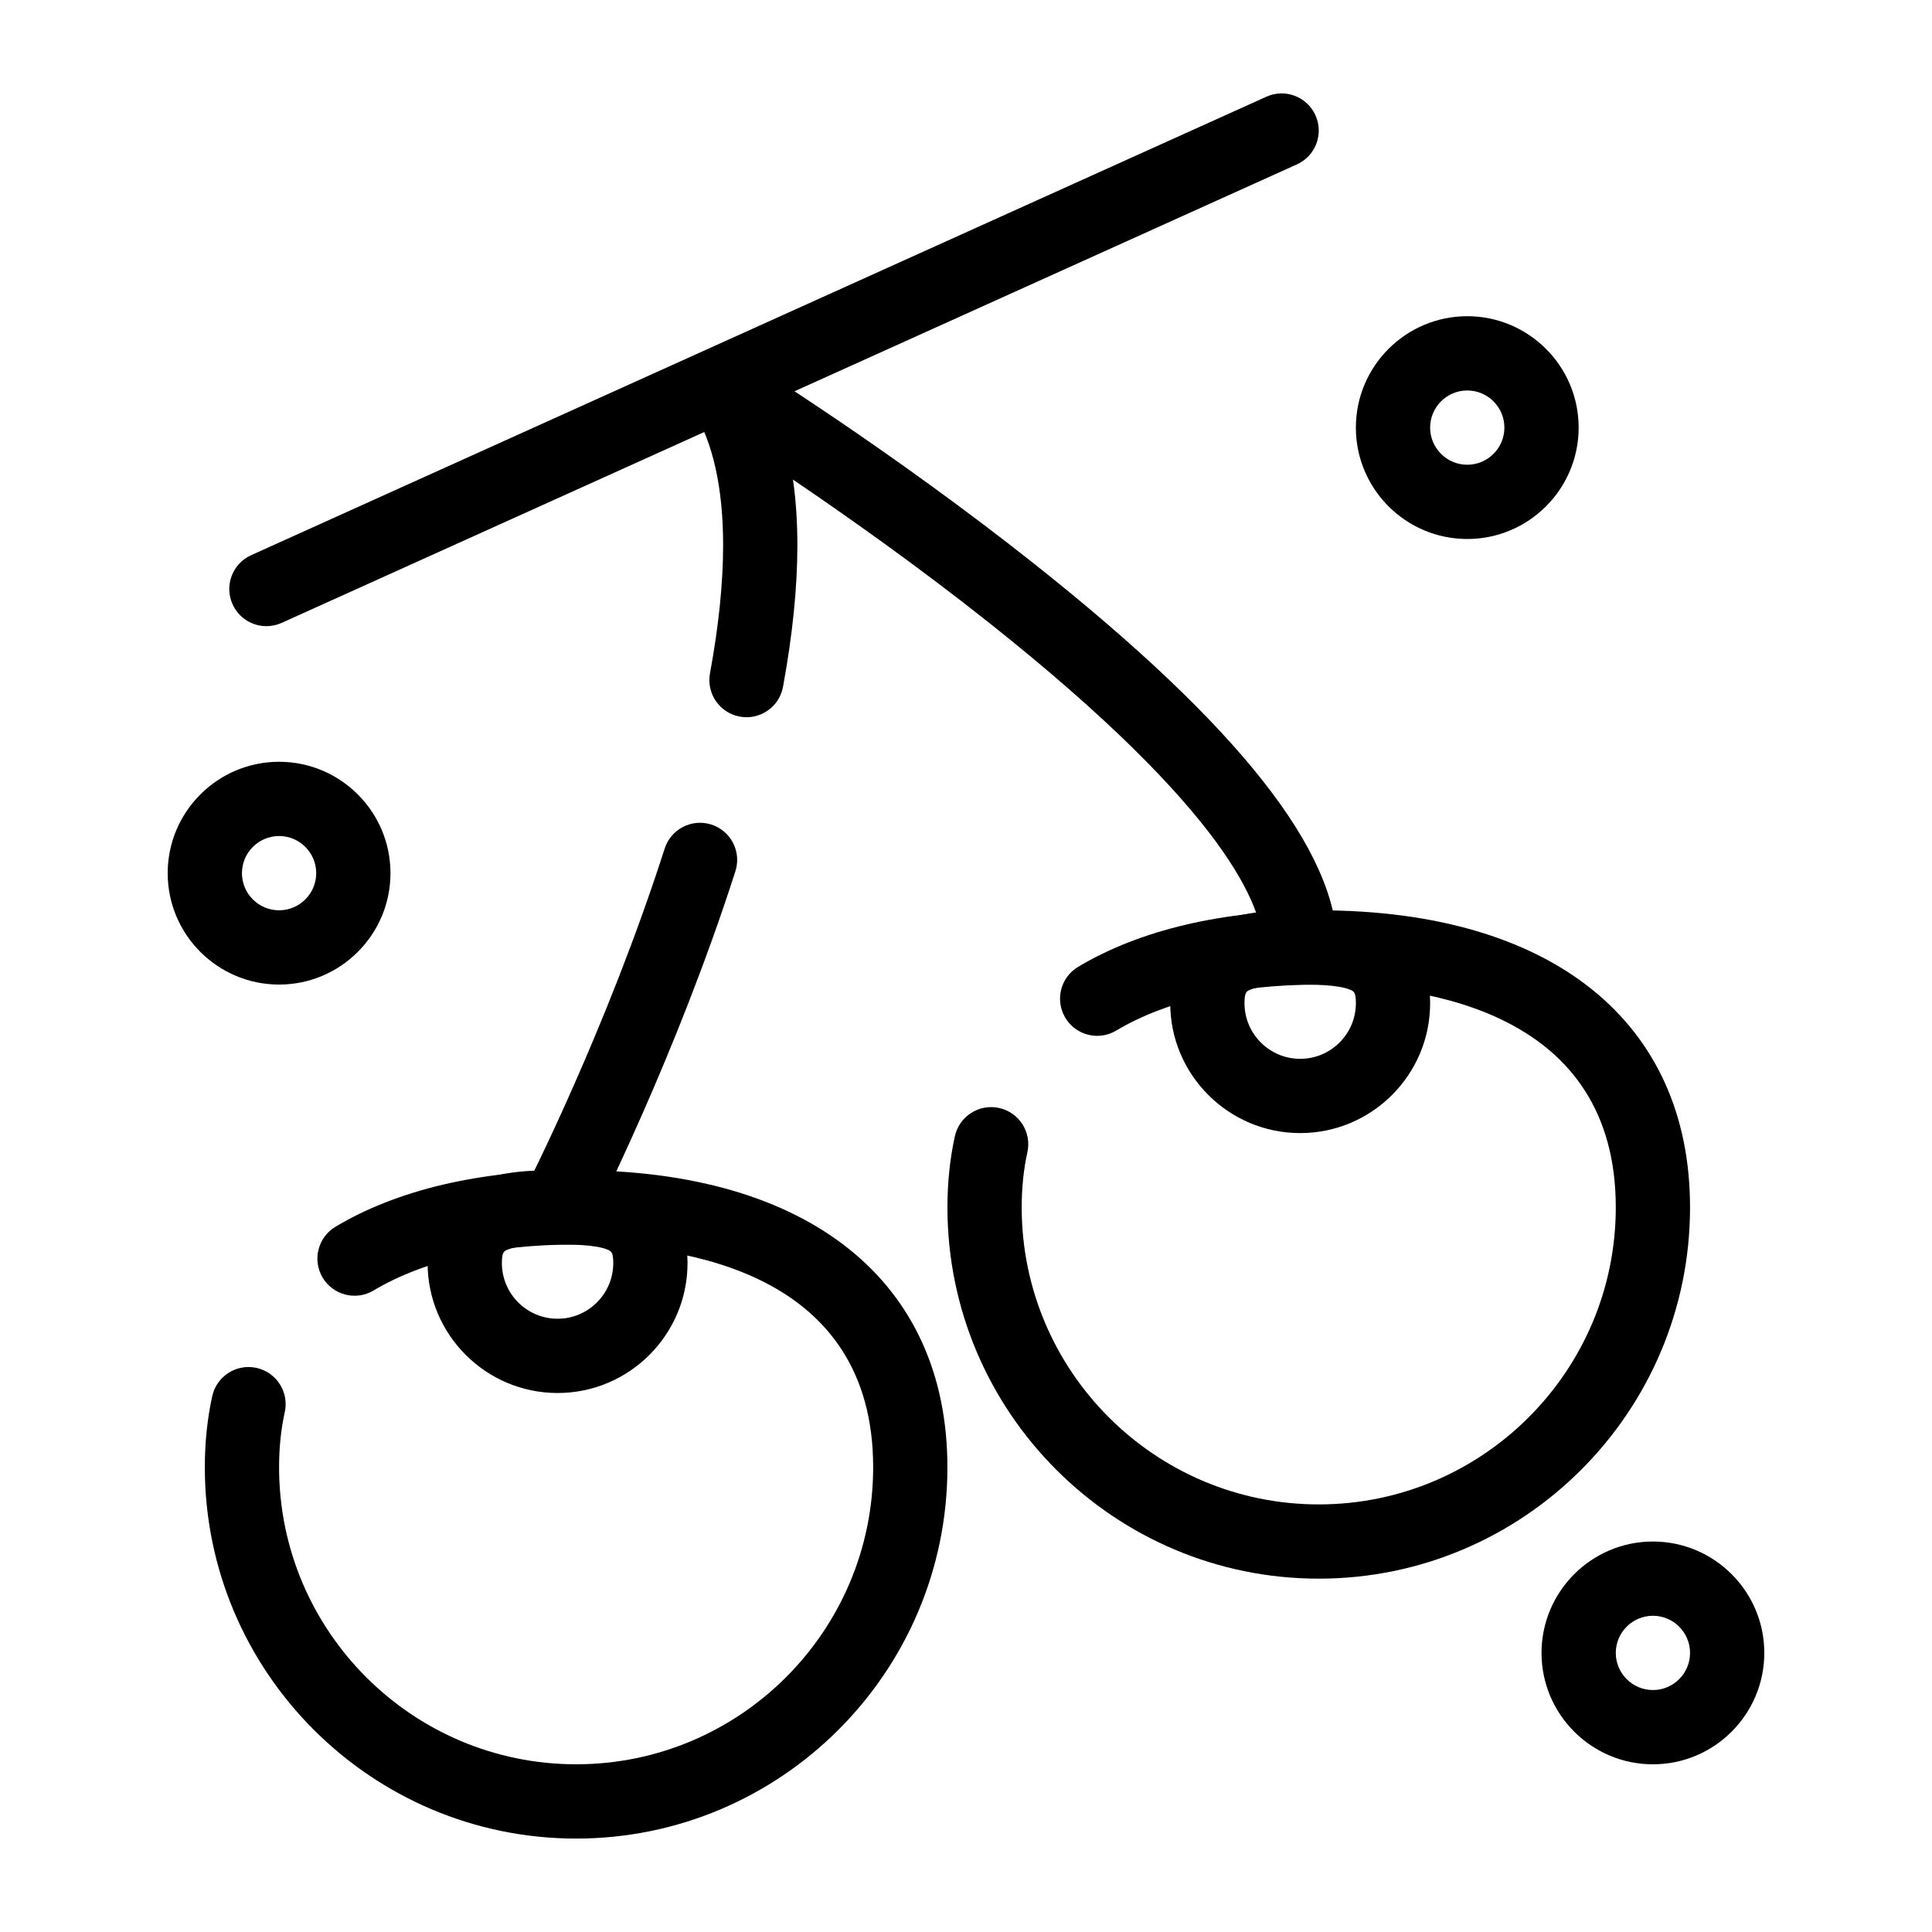
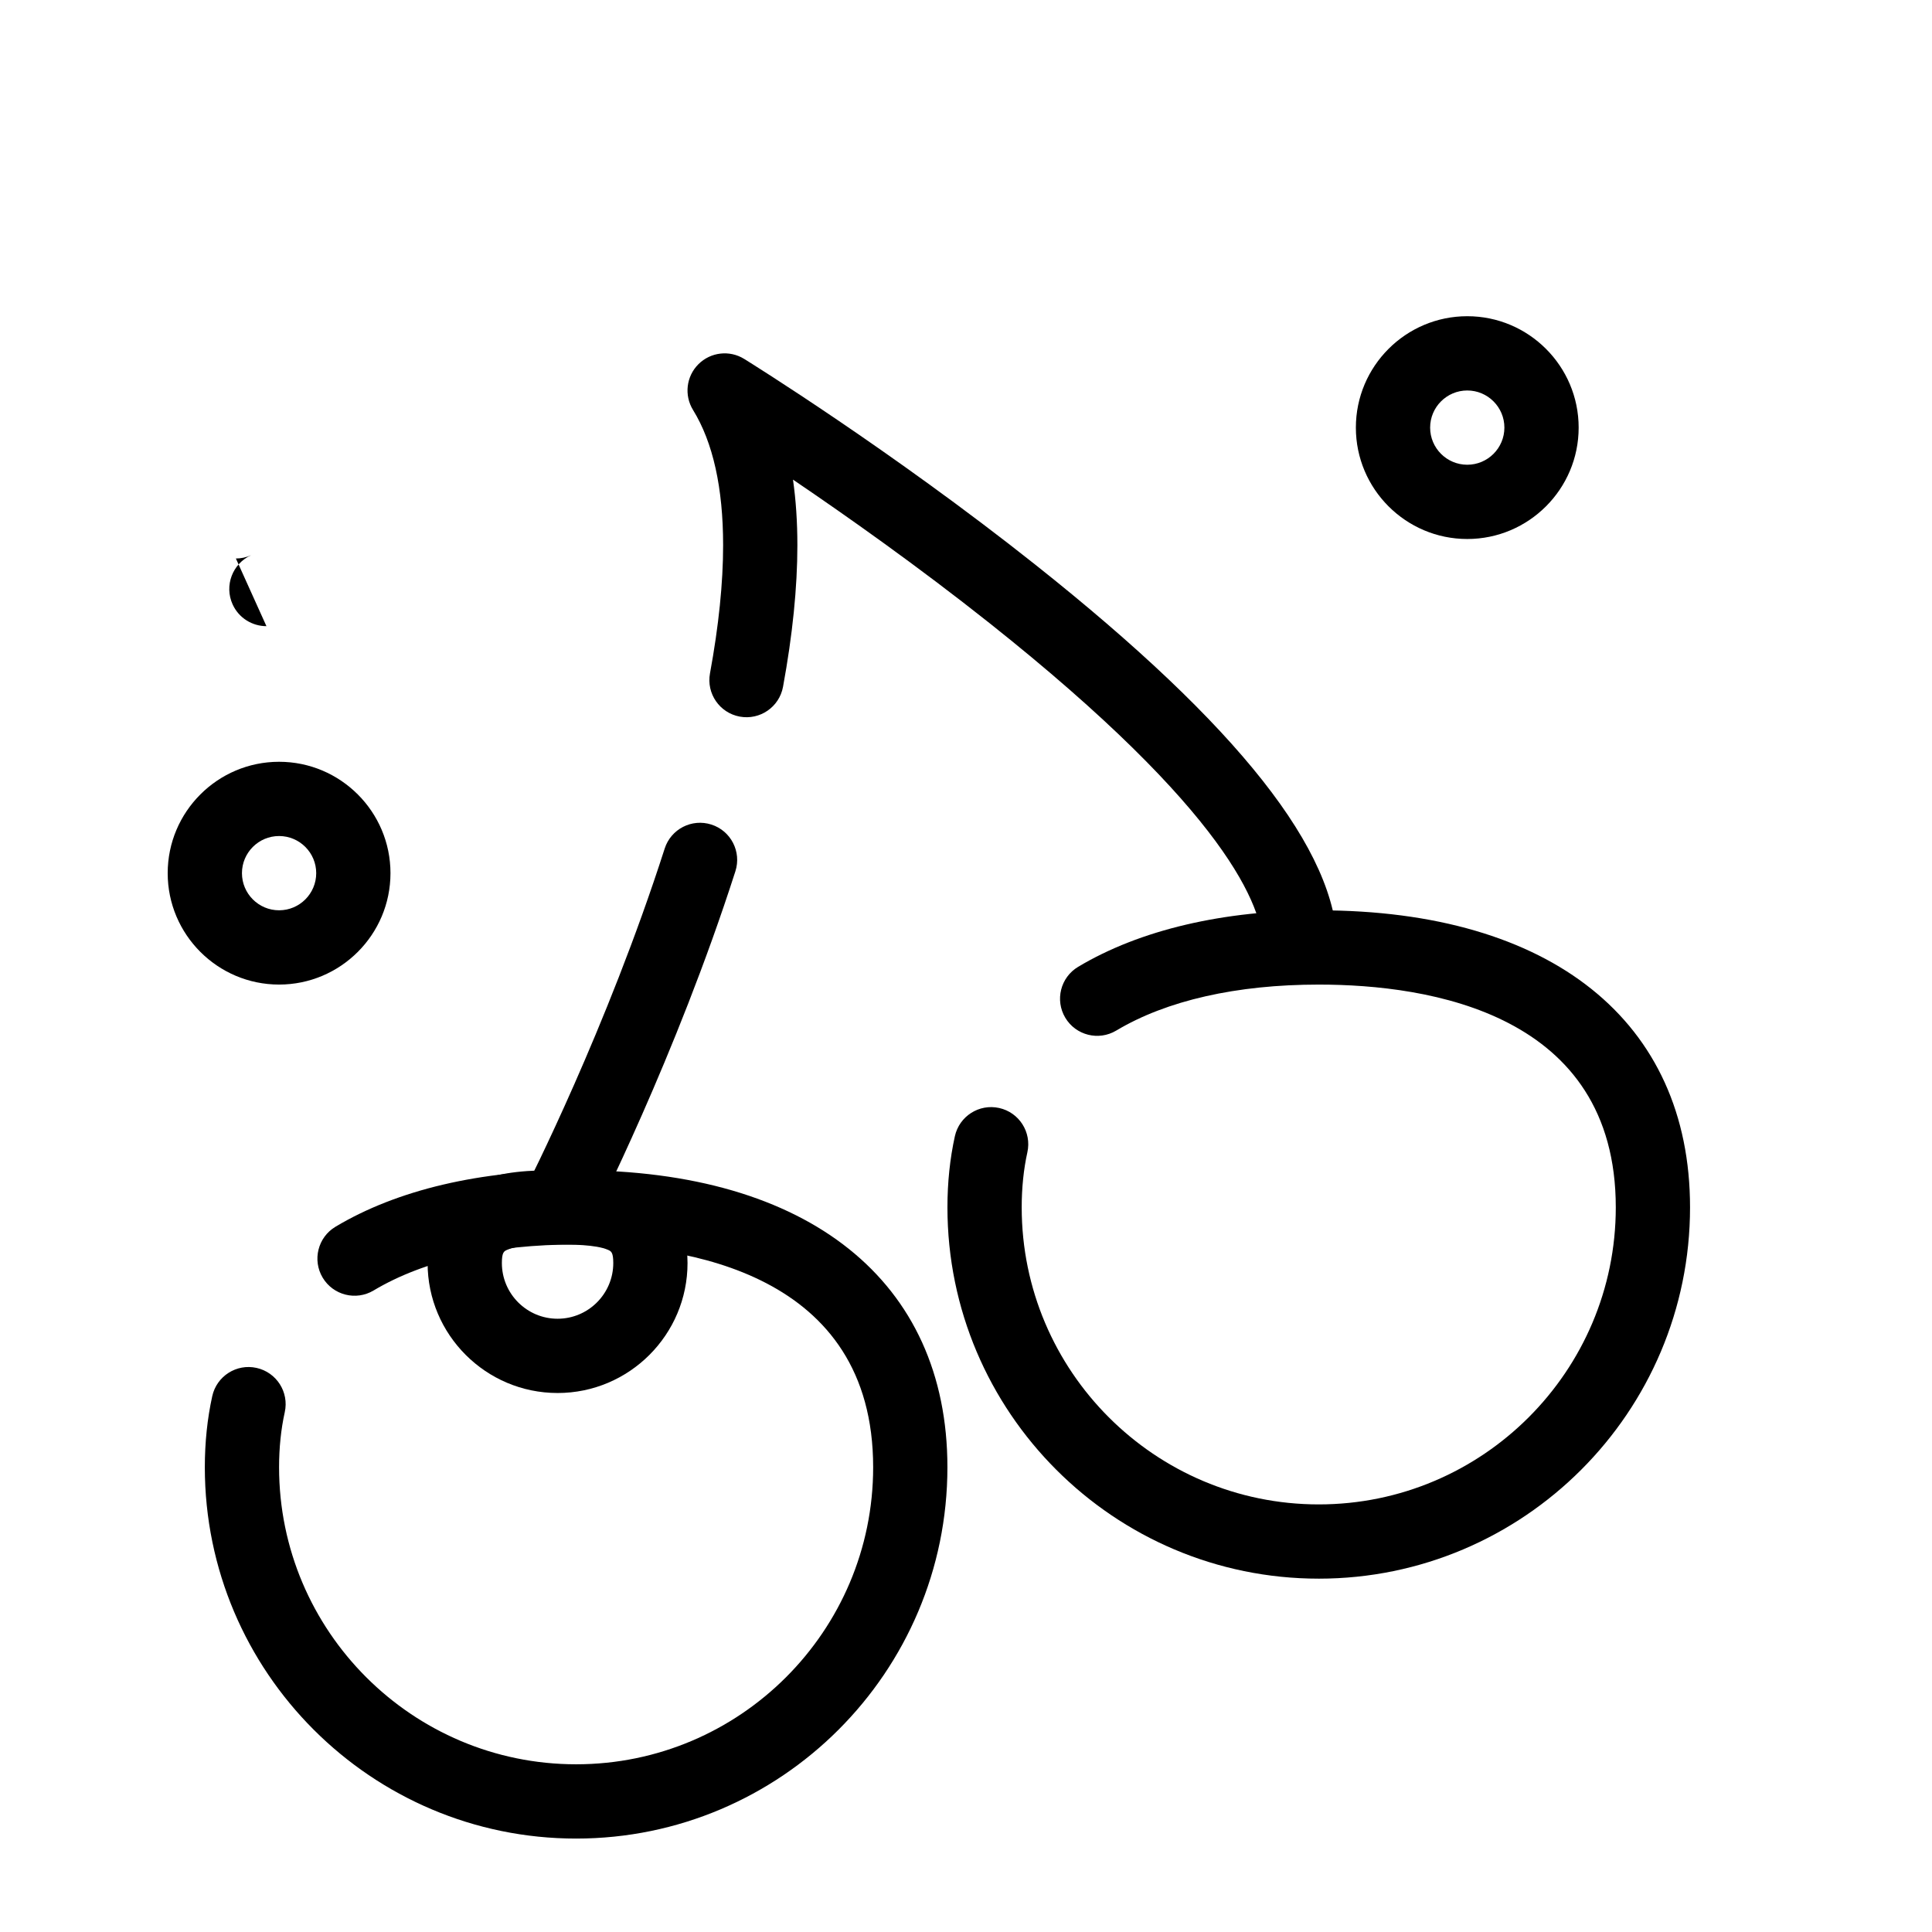
<svg xmlns="http://www.w3.org/2000/svg" fill="#000000" width="800px" height="800px" version="1.1" viewBox="144 144 512 512">
  <g>
    <path d="m493.48 562.36c-54.258 0-98.398-44.141-98.398-98.398 0-6.606 0.664-12.945 1.969-18.852 1.176-5.309 6.426-8.656 11.734-7.481 5.309 1.172 8.656 6.426 7.481 11.734-1 4.512-1.504 9.426-1.504 14.602 0 43.406 35.312 78.719 78.719 78.719s78.719-35.312 78.719-78.719c0-51.371-49.32-59.039-78.719-59.039-21.777 0-40.336 4.215-53.668 12.188-4.664 2.789-10.707 1.27-13.496-3.394-2.789-4.664-1.27-10.707 3.394-13.496 16.383-9.797 38.434-14.98 63.77-14.98 61.617 0 98.398 29.43 98.398 78.719 0 54.258-44.141 98.398-98.398 98.398z" />
    <path d="m296.68 631.24c-54.258 0-98.398-44.141-98.398-98.398 0-6.602 0.664-12.945 1.969-18.852 1.176-5.309 6.426-8.656 11.734-7.481s8.656 6.426 7.481 11.734c-1 4.508-1.508 9.418-1.508 14.594 0 43.406 35.312 78.719 78.719 78.719s78.719-35.312 78.719-78.719c0-51.371-49.32-59.039-78.719-59.039-21.777 0-40.336 4.215-53.668 12.191-4.664 2.789-10.707 1.27-13.496-3.394-2.789-4.664-1.27-10.707 3.394-13.496 16.383-9.801 38.434-14.98 63.77-14.98 61.617 0 98.398 29.426 98.398 78.719 0.004 54.258-44.137 98.402-98.395 98.402z" />
    <path d="m291.76 513.16c-18.992 0-34.441-15.449-34.441-34.441 0-10.078 4.625-17.699 13.027-21.457 6.484-2.898 14.453-3.144 21.414-3.144 6.961 0 14.93 0.242 21.414 3.144 8.398 3.762 13.027 11.379 13.027 21.461 0 18.988-15.449 34.438-34.441 34.438zm0-39.359c-3.305 0-10.188 0-13.375 1.426-0.805 0.359-1.383 0.617-1.383 3.492 0 8.141 6.621 14.762 14.762 14.762s14.762-6.621 14.762-14.762c0-2.875-0.582-3.133-1.383-3.492-3.195-1.426-10.078-1.426-13.383-1.426z" />
-     <path d="m488.56 444.28c-18.992 0-34.441-15.449-34.441-34.441 0-10.078 4.625-17.699 13.027-21.457 6.484-2.898 14.453-3.144 21.414-3.144 6.961 0 14.93 0.242 21.414 3.144 8.402 3.758 13.027 11.379 13.027 21.457 0 18.992-15.449 34.441-34.441 34.441zm0-39.359c-3.305 0-10.188 0-13.375 1.426-0.805 0.359-1.383 0.617-1.383 3.492 0 8.141 6.621 14.762 14.762 14.762s14.762-6.621 14.762-14.762c0-2.875-0.582-3.133-1.383-3.492-3.195-1.426-10.078-1.426-13.383-1.426z" />
    <path d="m283.37 469.1c-1.789-2.922-1.926-6.57-0.367-9.621 0.883-1.73 21.84-42.949 37.145-90.602 1.66-5.176 7.203-8.023 12.379-6.359 5.176 1.66 8.023 7.203 6.359 12.379-15.785 49.156-37.441 91.75-38.355 93.539l-8.766-4.477-0.004 0.004zm205.19-64.176c-5.434 0-9.84-4.406-9.84-9.84 0-10.609-9.422-35.891-72.539-85.992-18.863-14.973-37.844-28.375-52.031-37.988 0.777 5.43 1.164 11.23 1.164 17.391 0 11.184-1.281 23.809-3.805 37.52-0.984 5.344-6.113 8.879-11.461 7.894-5.344-0.984-8.879-6.113-7.894-11.461 2.309-12.539 3.481-23.961 3.481-33.953 0-15.207-2.684-27.27-7.973-35.848-2.394-3.887-1.805-8.906 1.426-12.129 3.231-3.223 8.254-3.805 12.133-1.398 1.578 0.977 39.055 24.285 77.191 54.559 53.824 42.723 79.988 75.891 79.988 101.4 0 5.438-4.406 9.844-9.84 9.844z" />
-     <path d="m214.61 309.94c-3.75 0-7.332-2.152-8.973-5.793-2.238-4.953-0.035-10.781 4.918-13.016l269.04-121.5c4.953-2.238 10.781-0.035 13.016 4.918 2.238 4.953 0.035 10.781-4.918 13.016l-269.04 121.5c-1.316 0.594-2.691 0.875-4.043 0.875z" />
+     <path d="m214.61 309.94c-3.75 0-7.332-2.152-8.973-5.793-2.238-4.953-0.035-10.781 4.918-13.016l269.04-121.5l-269.04 121.5c-1.316 0.594-2.691 0.875-4.043 0.875z" />
    <path d="m532.84 286.84c-16.277 0-29.52-13.242-29.52-29.52 0-16.277 13.242-29.52 29.52-29.52s29.52 13.242 29.52 29.52c0 16.277-13.242 29.52-29.52 29.52zm0-39.359c-5.426 0-9.84 4.414-9.84 9.84 0 5.426 4.414 9.84 9.84 9.84 5.426 0 9.84-4.414 9.84-9.84 0-5.426-4.414-9.84-9.84-9.84z" />
    <path d="m217.96 404.92c-16.277 0-29.52-13.242-29.52-29.52s13.242-29.52 29.52-29.52c16.277 0 29.52 13.242 29.52 29.52s-13.242 29.52-29.52 29.52zm0-39.363c-5.426 0-9.84 4.414-9.84 9.84 0 5.426 4.414 9.84 9.84 9.84s9.84-4.414 9.84-9.84c0-5.426-4.414-9.84-9.84-9.84z" />
-     <path d="m582.04 611.56c-16.277 0-29.52-13.242-29.52-29.52 0-16.277 13.242-29.52 29.52-29.52 16.277 0 29.52 13.242 29.52 29.52 0 16.277-13.242 29.52-29.52 29.52zm0-39.363c-5.426 0-9.84 4.414-9.84 9.84 0 5.426 4.414 9.84 9.84 9.84 5.426 0 9.84-4.414 9.84-9.84 0-5.426-4.414-9.84-9.84-9.84z" />
  </g>
</svg>